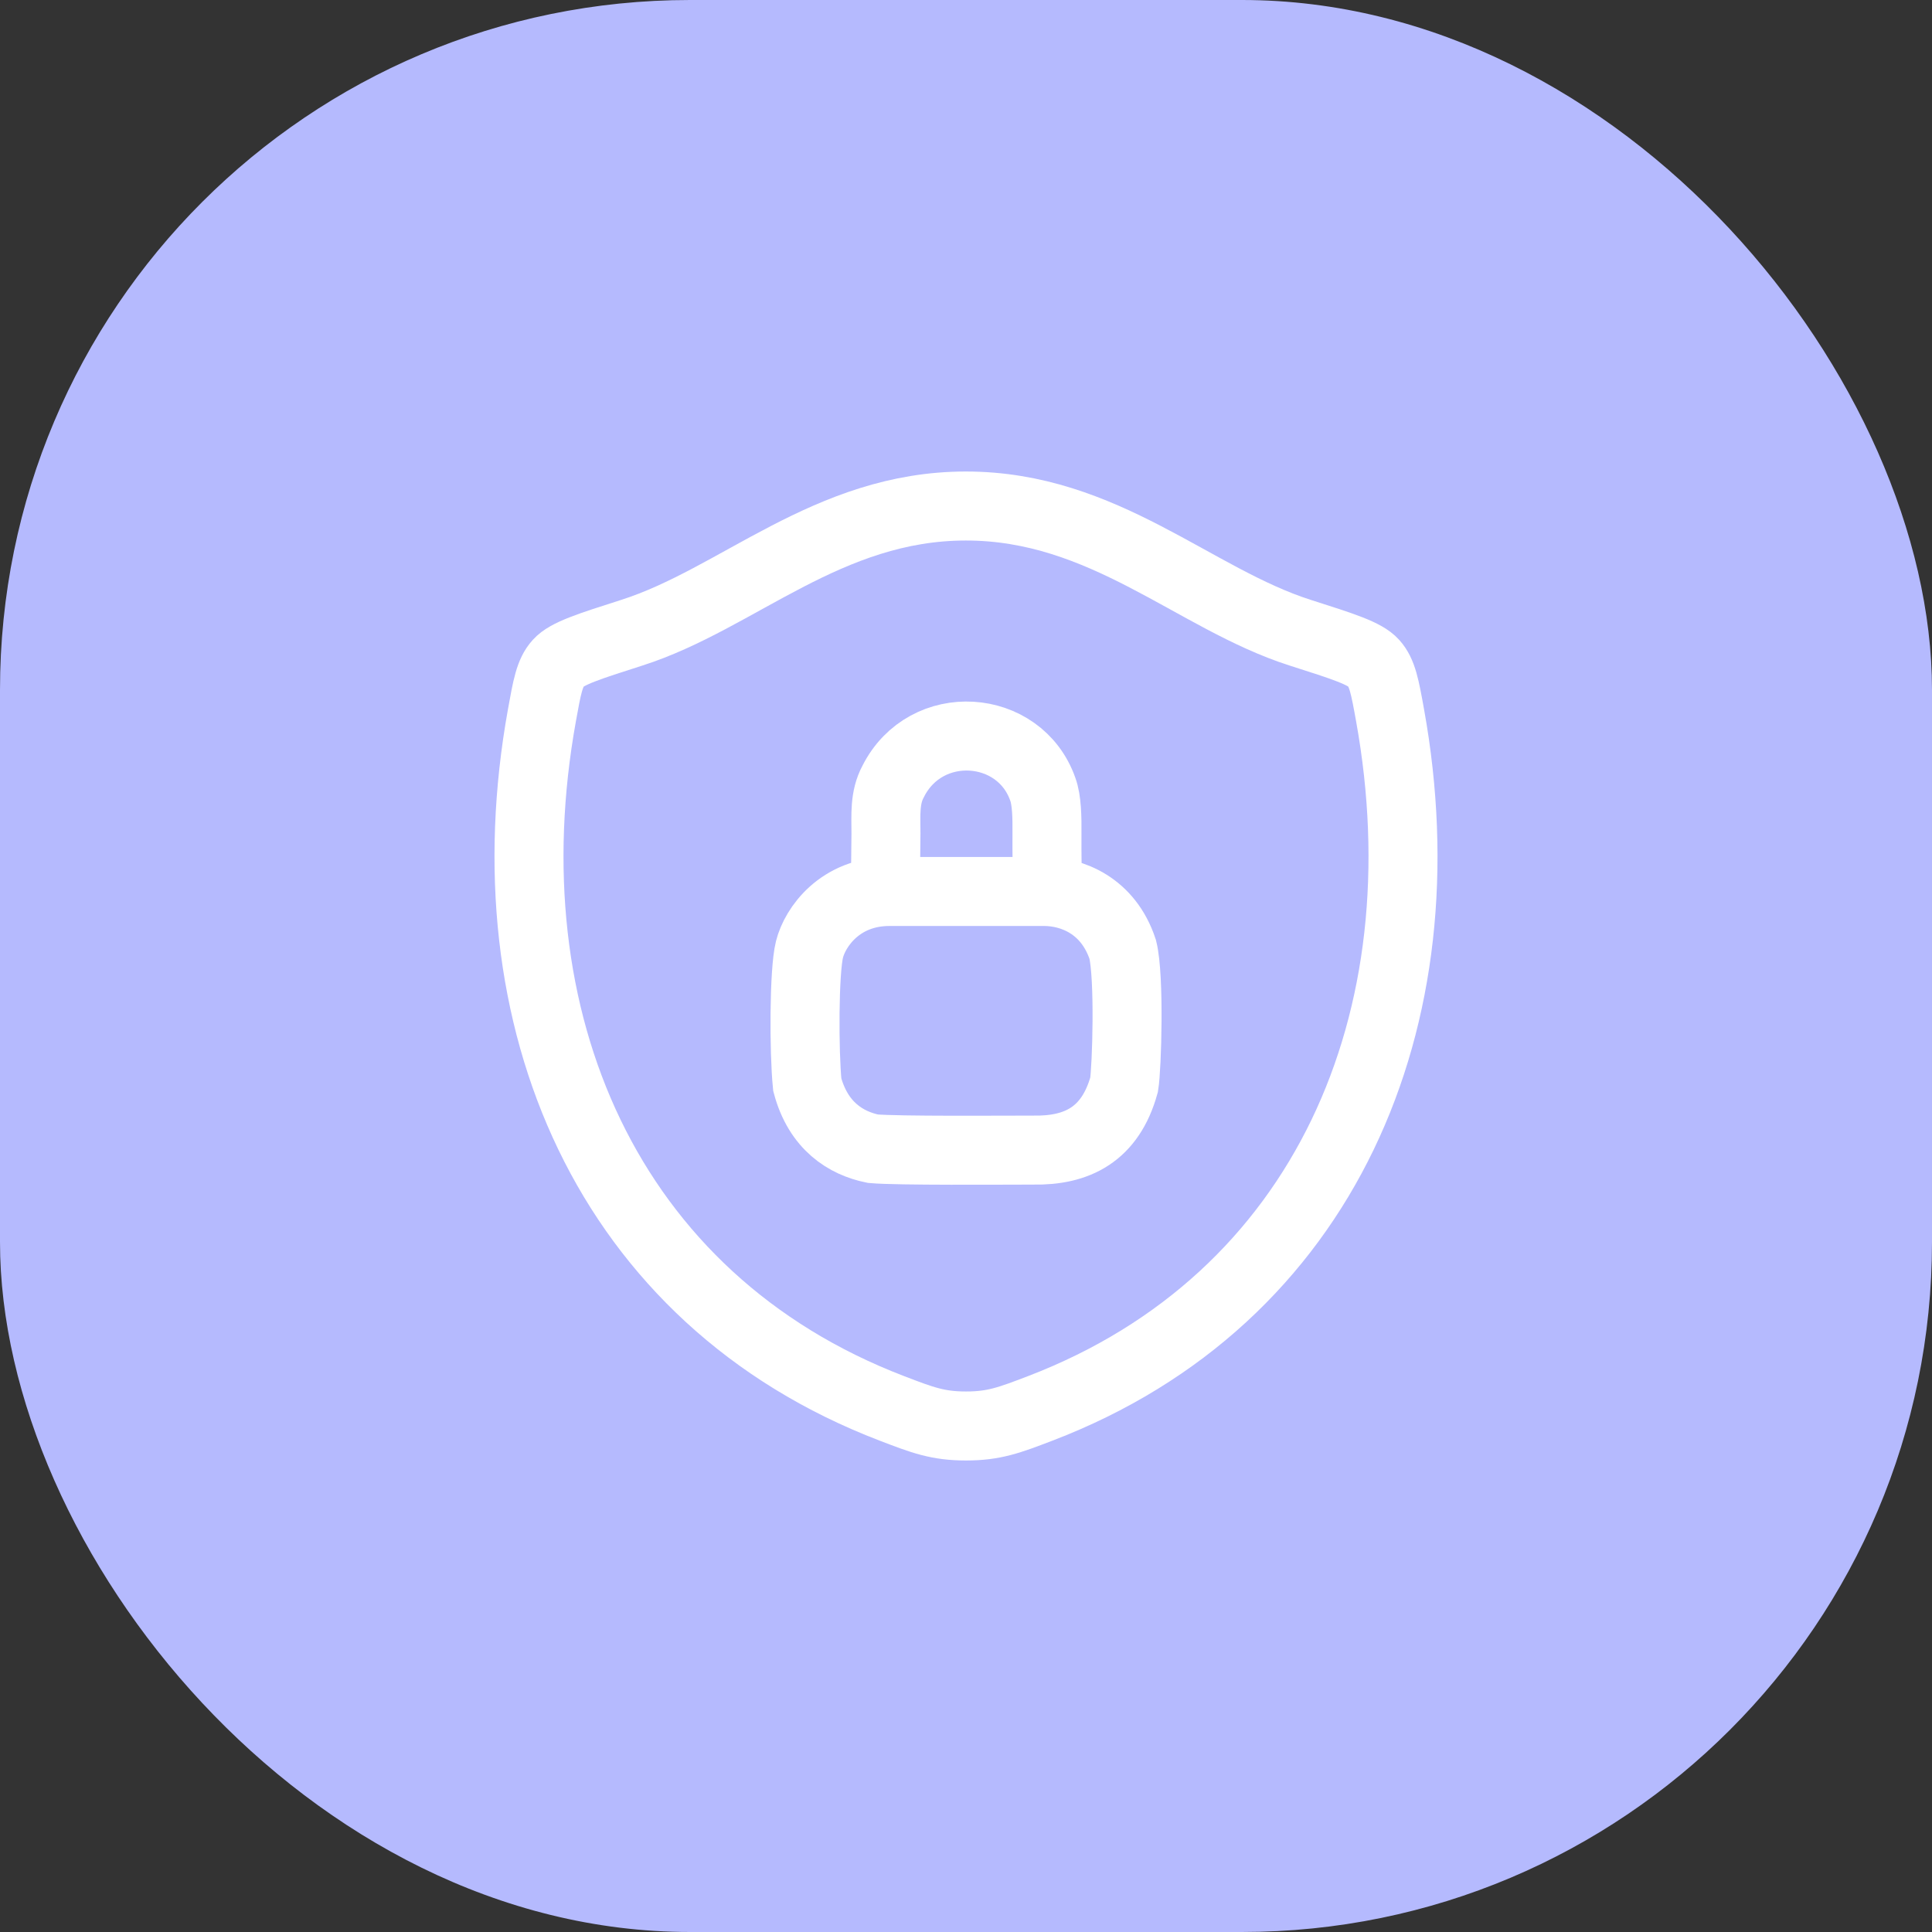
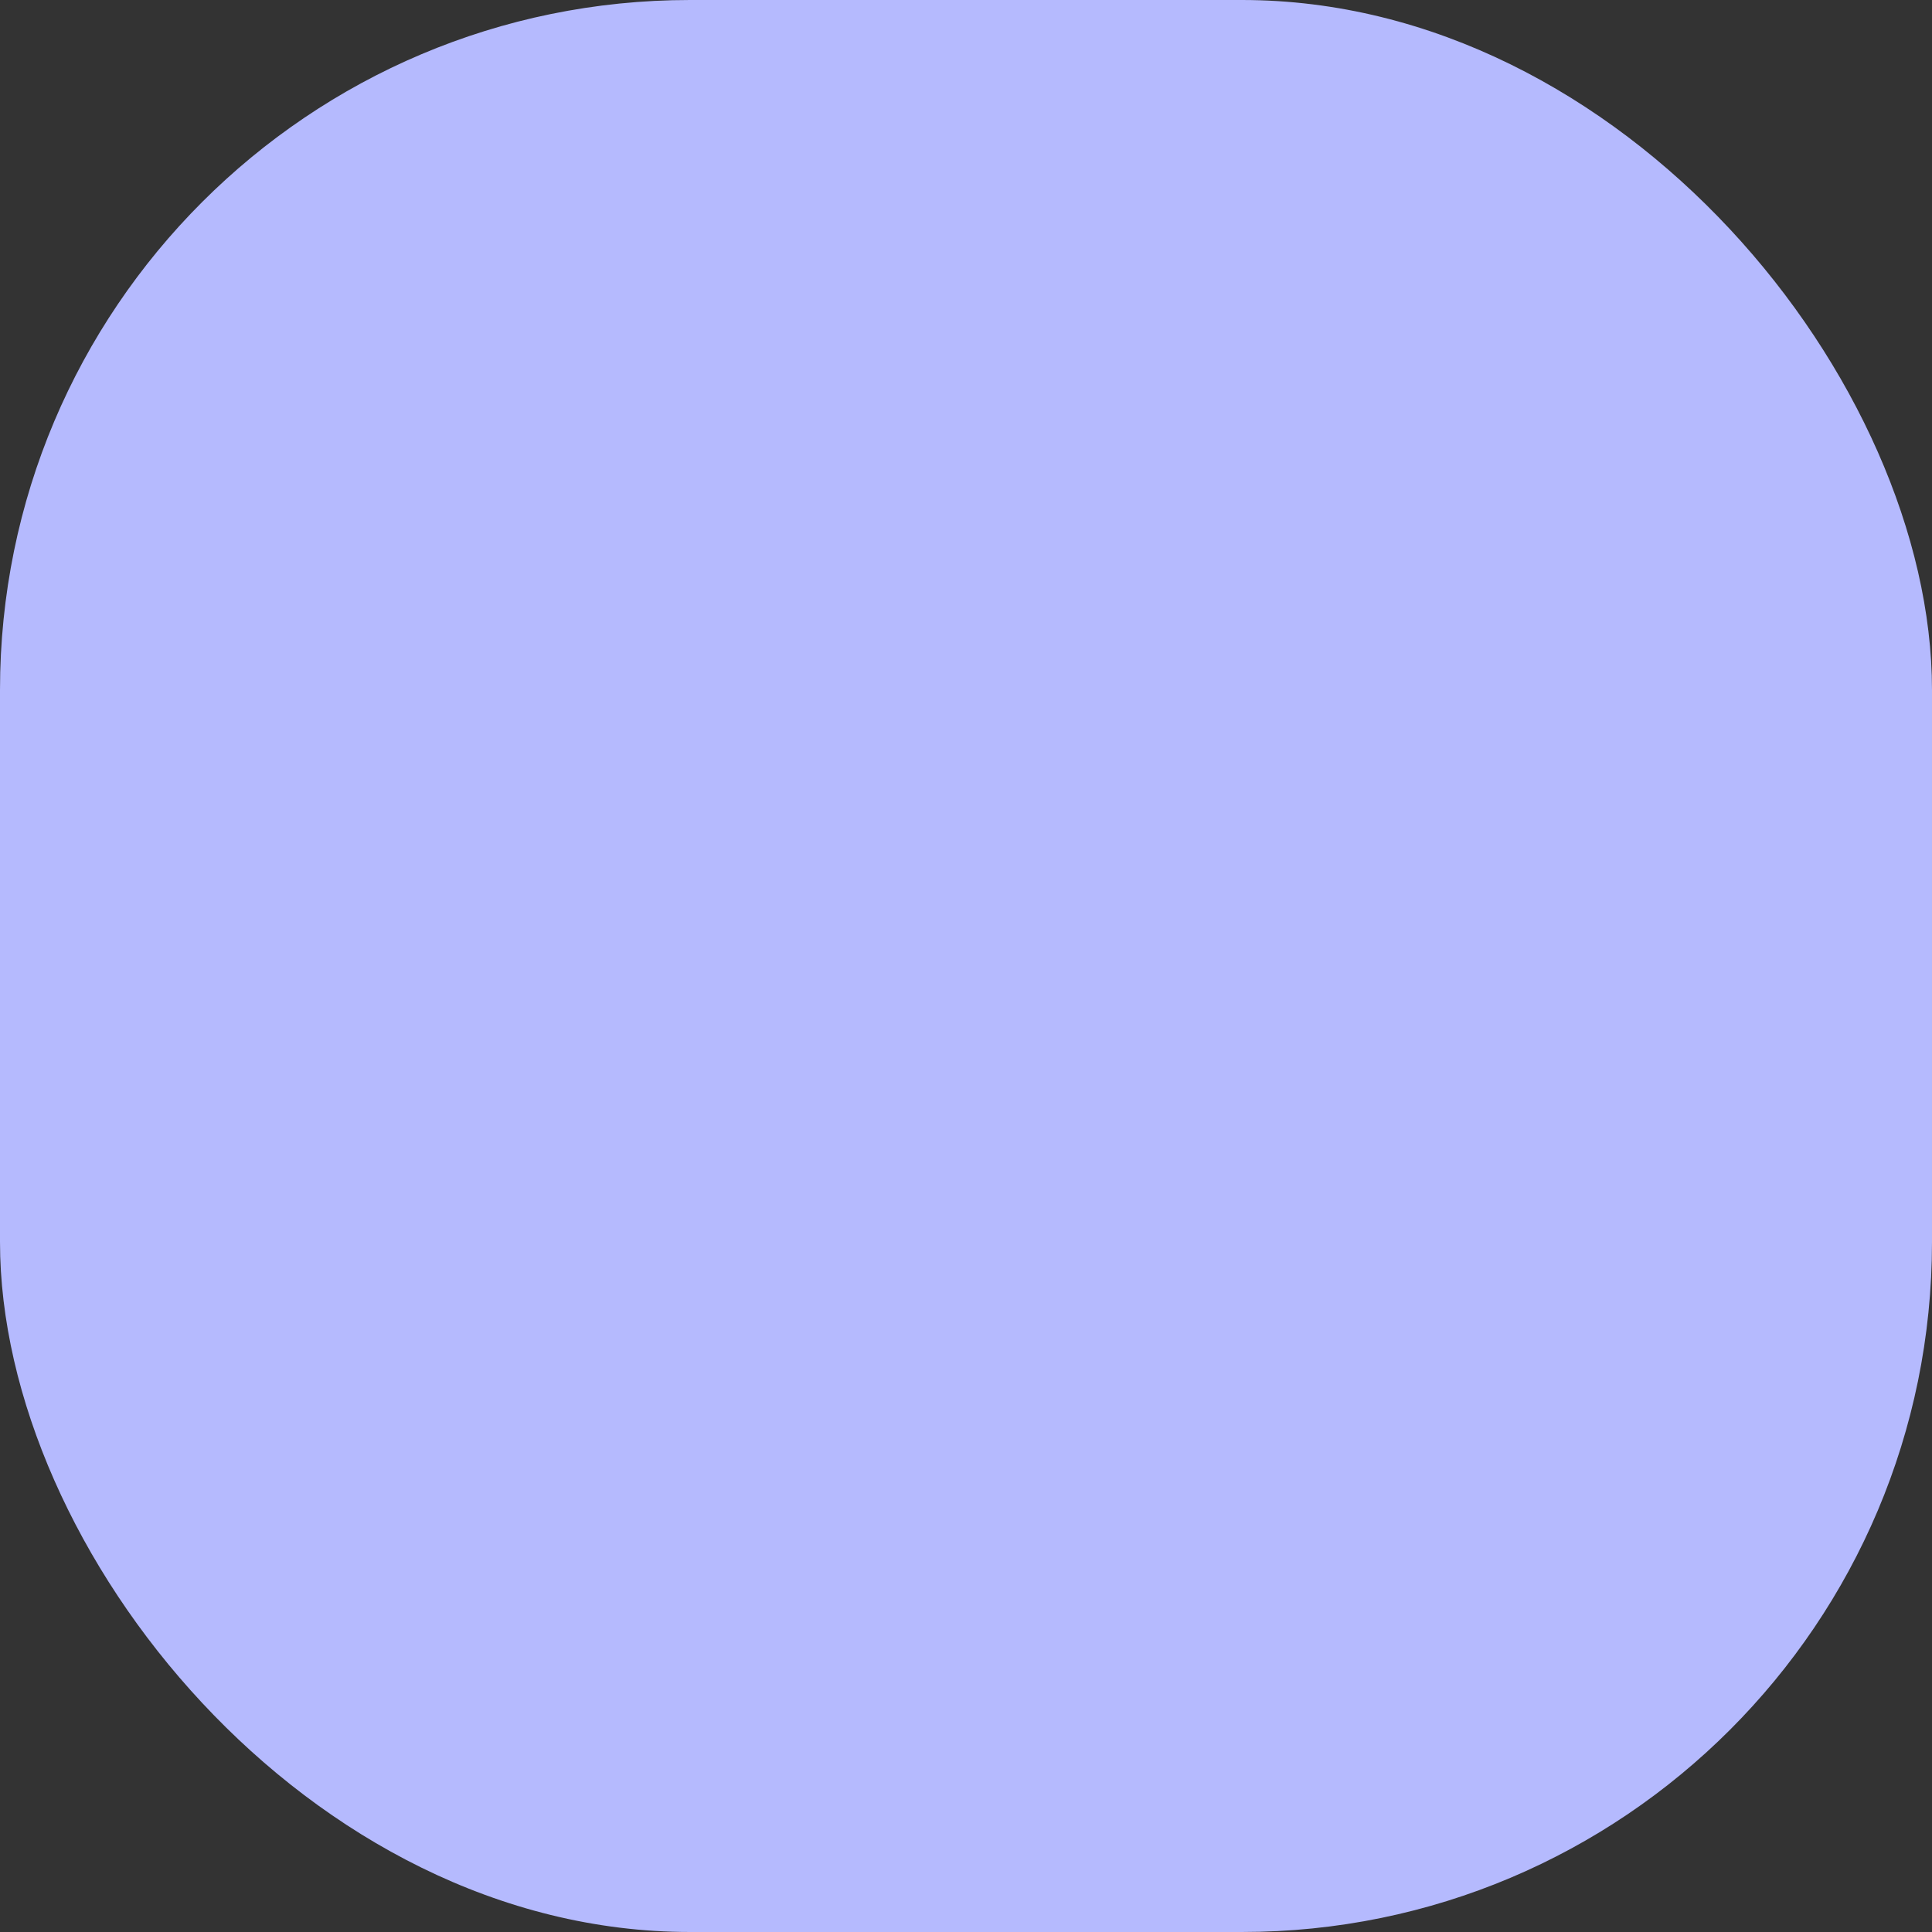
<svg xmlns="http://www.w3.org/2000/svg" fill="none" height="100%" overflow="visible" preserveAspectRatio="none" style="display: block;" viewBox="0 0 56 56" width="100%">
  <rect x="0" y="0" width="56" height="56" fill="#333333" stroke="none" />
  <g id="Frame 32">
    <rect fill="#B5BAFE" height="56" rx="20" width="56" />
    <g id="Frame">
      <g id="Group">
-         <path d="M27.997 14.667C23.987 14.667 21.387 17.359 18.312 18.34C17.061 18.74 16.436 18.939 16.183 19.22C15.929 19.5 15.856 19.912 15.708 20.733C14.121 29.528 17.588 37.659 25.855 40.824C26.741 41.164 27.185 41.333 28.001 41.333C28.817 41.333 29.263 41.163 30.151 40.823C38.416 37.659 41.879 29.528 40.292 20.733C40.144 19.912 40.069 19.5 39.816 19.219C39.563 18.937 38.939 18.739 37.688 18.34C34.612 17.359 32.008 14.667 27.997 14.667Z" id="Vector" stroke="white" stroke-linecap="round" stroke-width="2" />
-         <path d="M25.667 25.279C25.667 25.199 25.677 24.737 25.68 24.159C25.68 23.628 25.635 23.119 25.888 22.652C26.835 20.767 29.555 20.959 30.227 22.879C30.343 23.195 30.351 23.695 30.347 24.159C30.343 24.749 30.355 25.279 30.355 25.279M25.783 25.84C24.343 25.84 23.623 26.88 23.463 27.52C23.303 28.16 23.303 30.48 23.399 31.44C23.719 32.64 24.519 33.136 25.303 33.296C26.023 33.36 29.063 33.336 29.943 33.336C31.223 33.36 32.183 32.88 32.583 31.44C32.663 30.96 32.743 28.32 32.543 27.52C32.119 26.24 31.063 25.84 30.263 25.84H25.783Z" id="Vector_2" stroke="white" stroke-linecap="round" stroke-width="2" />
-       </g>
+         </g>
    </g>
  </g>
</svg>